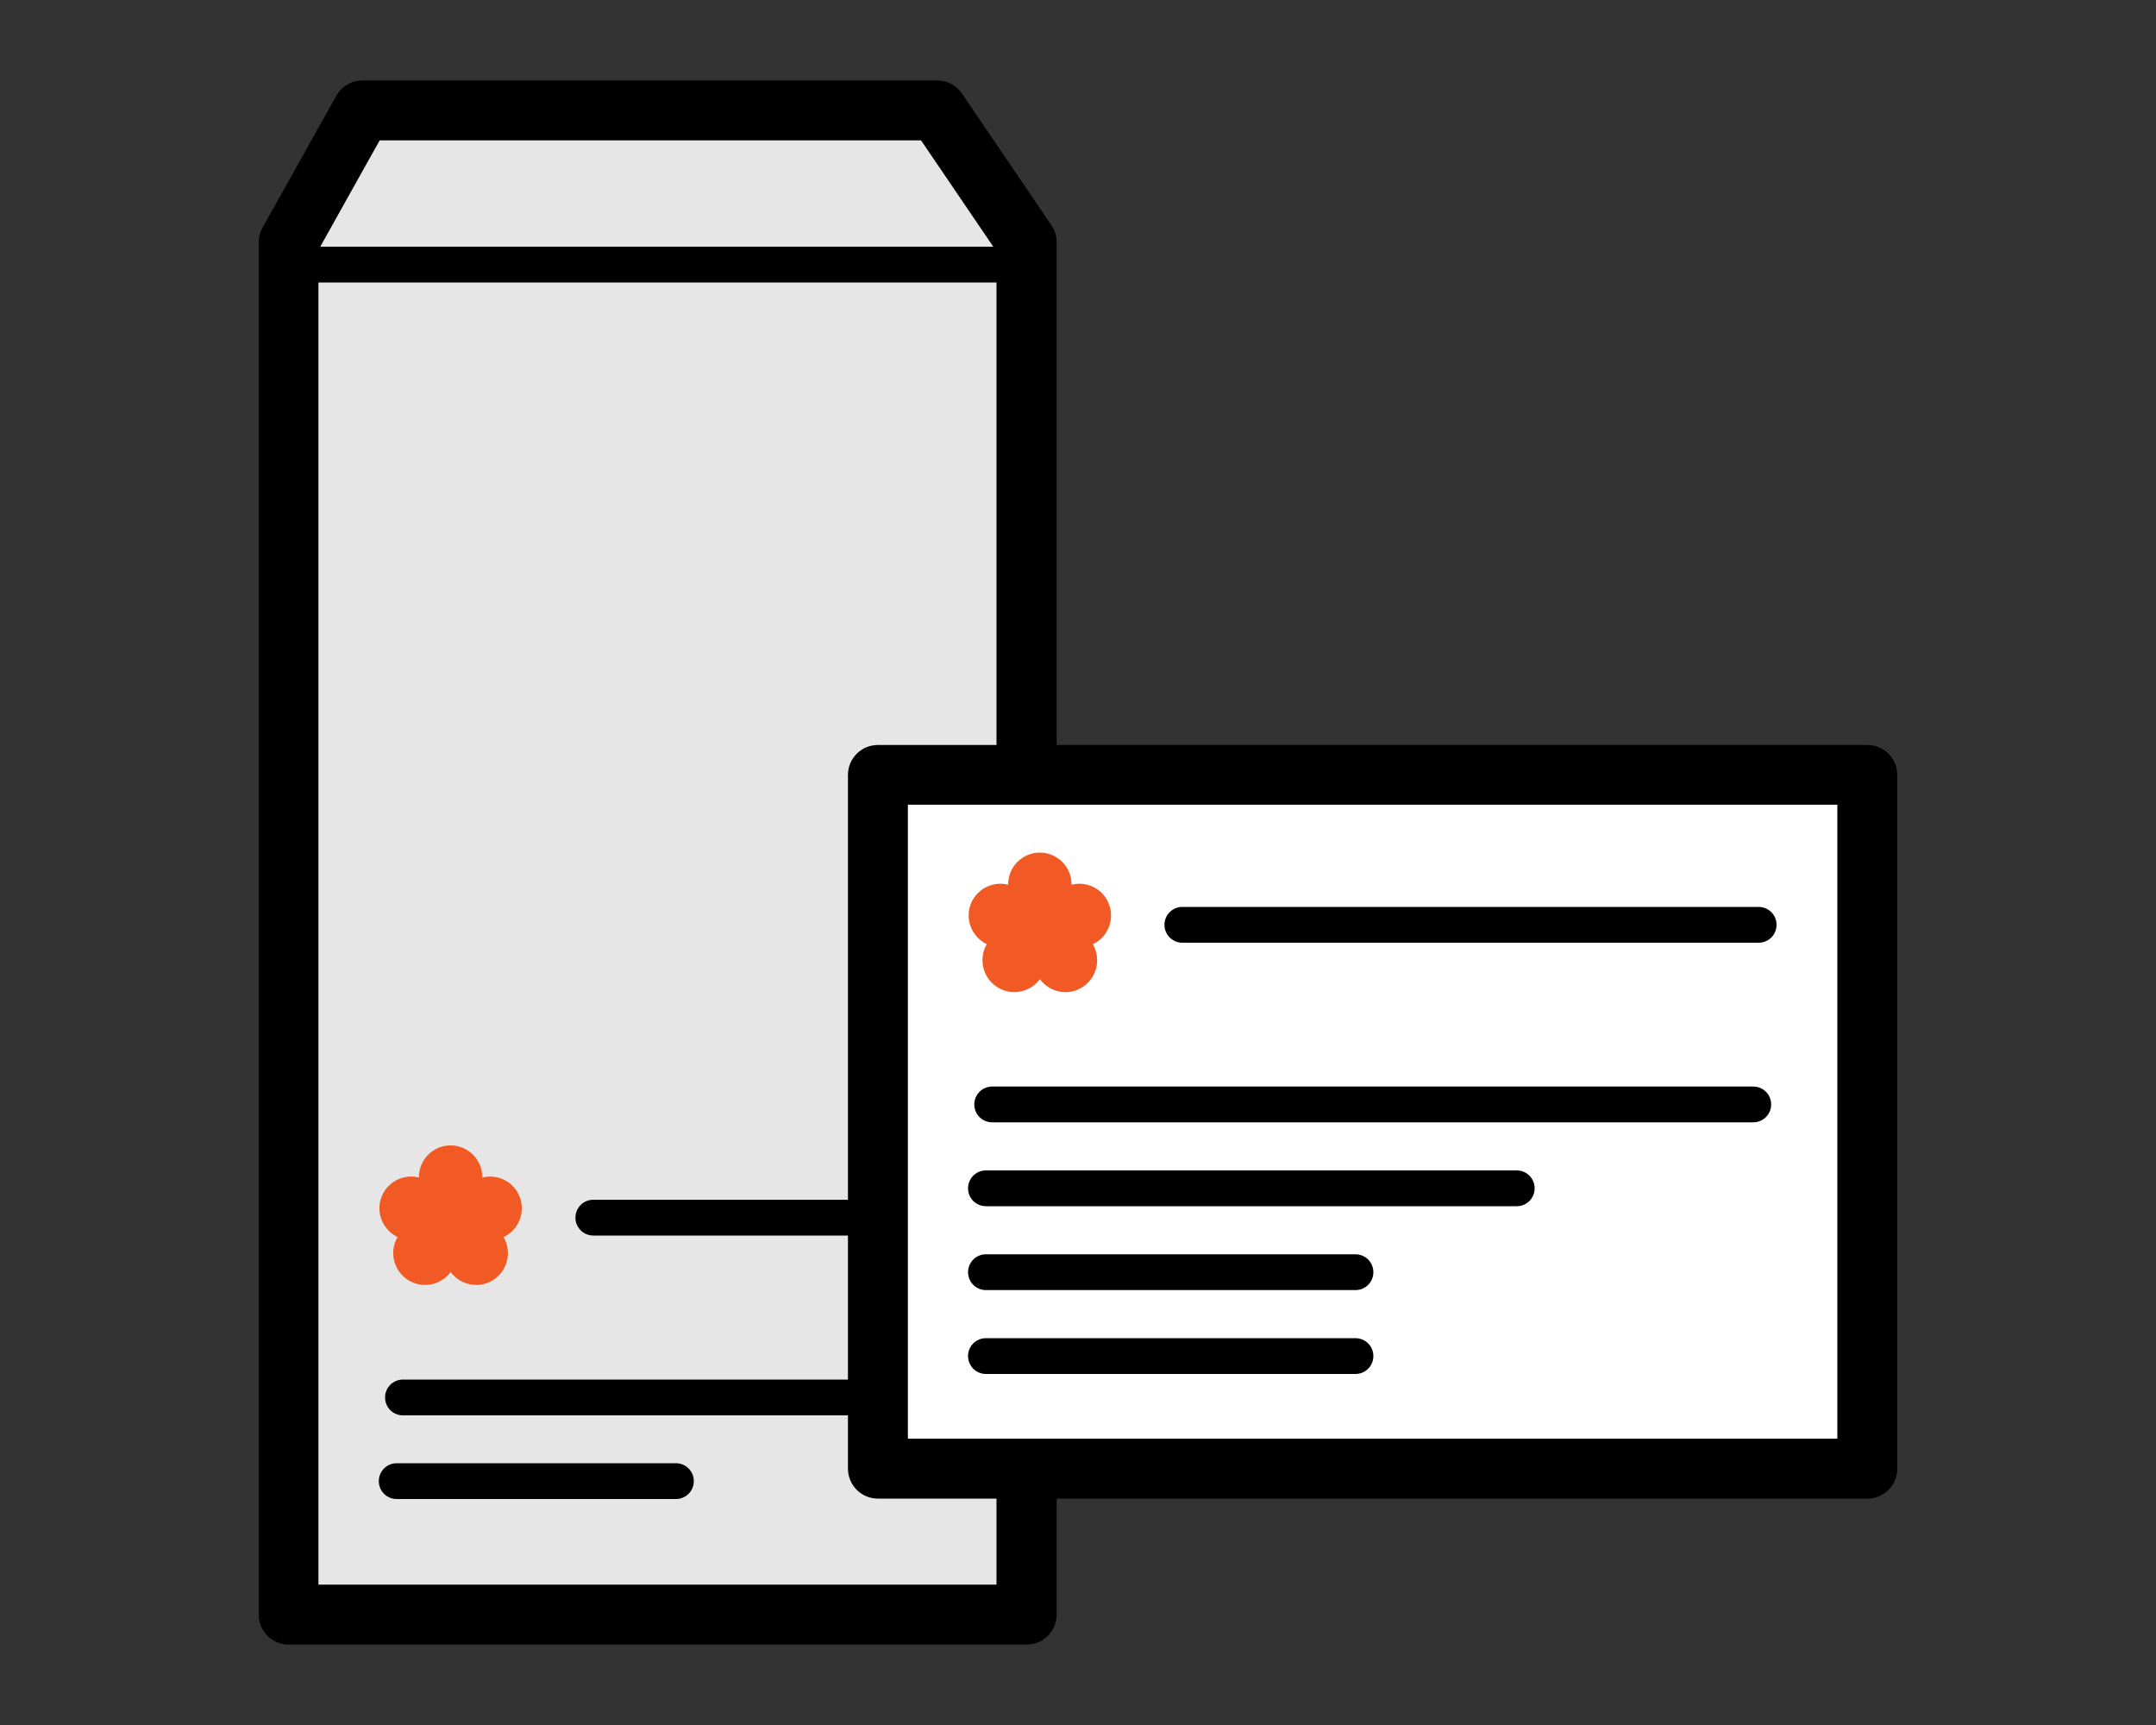
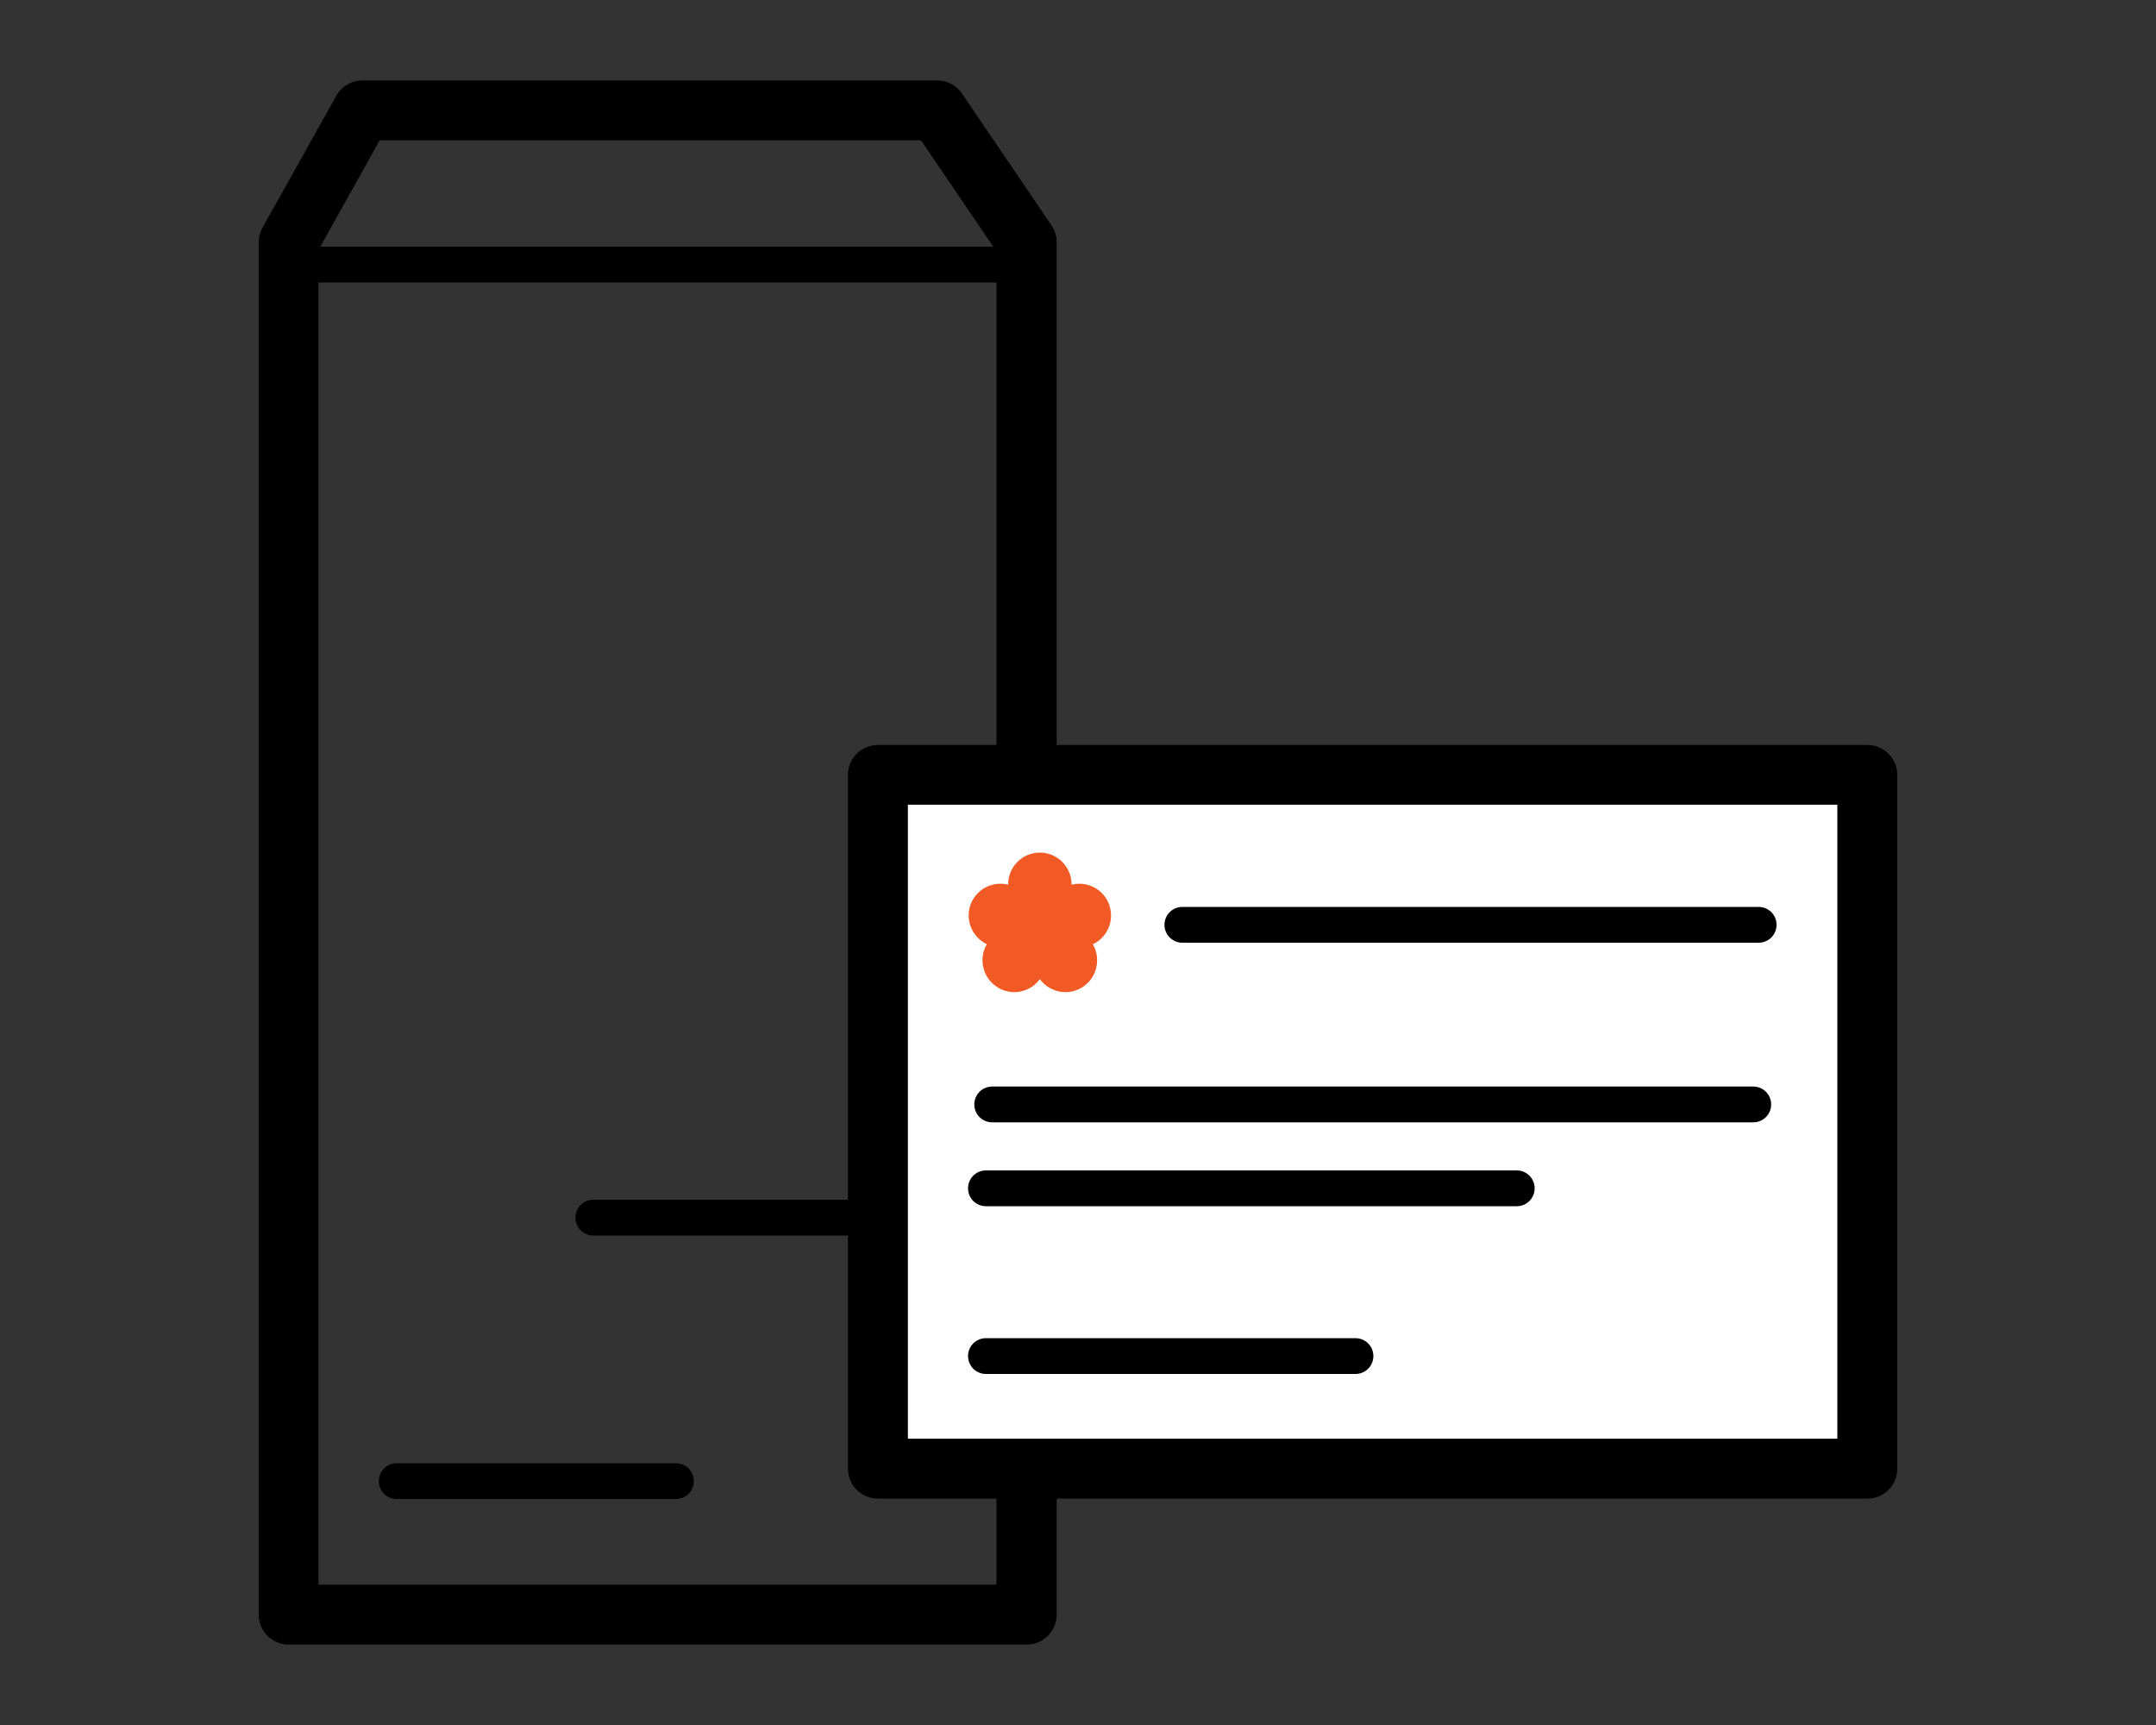
<svg xmlns="http://www.w3.org/2000/svg" id="_レイヤー_2" data-name="レイヤー 2" viewBox="0 0 100 80">
  <rect x="0" y="0" width="100" height="80" fill="#333333" stroke="none" />
  <defs>
    <style>
      .cls-1 {
        fill: #fff;
      }

      .cls-2 {
        fill: #f15a24;
      }

      .cls-3 {
        fill: #e6e6e6;
      }

      .cls-4 {
        fill: none;
      }
    </style>
  </defs>
  <g id="_アイコン_ol" data-name="アイコン_ol">
    <g id="_10" data-name="10">
-       <rect class="cls-4" width="100" height="80" />
      <g>
        <g>
-           <polygon class="cls-3" points="47.61 11.23 43.46 5.12 16.81 5.12 13.39 11.23 13.39 74.88 47.61 74.88 47.61 11.23" />
          <path d="m47.61,76.27H13.39c-.77,0-1.39-.62-1.39-1.39V11.23c0-.24.06-.47.18-.68l3.42-6.11c.25-.44.71-.71,1.21-.71h26.66c.46,0,.89.23,1.15.61l4.15,6.11c.16.23.24.5.24.78v63.65c0,.77-.62,1.39-1.39,1.39Zm-32.84-2.78h31.45V11.66l-3.5-5.15h-25.11l-2.84,5.08v61.9Z" />
        </g>
        <g>
-           <path class="cls-2" d="m24.13,55.58c-.24-.74-1.01-1.16-1.76-.97,0,0,0-.01,0-.02,0-.81-.66-1.47-1.47-1.47s-1.47.66-1.47,1.47c0,0,0,.01,0,.02-.74-.19-1.52.23-1.76.97-.23.71.11,1.47.77,1.79-.38.65-.21,1.49.41,1.94.66.48,1.57.33,2.05-.32.48.65,1.4.8,2.05.32.62-.45.78-1.29.41-1.94.66-.31,1-1.07.77-1.79Z" />
-           <path d="m42.32,65.64h-23.63c-.46,0-.83-.37-.83-.83s.37-.83.83-.83h23.63c.46,0,.83.37.83.83s-.37.83-.83.83Z" />
          <path d="m31.35,69.52h-12.95c-.46,0-.83-.37-.83-.83s.37-.83.83-.83h12.95c.46,0,.83.37.83.83s-.37.83-.83.83Z" />
          <path d="m42.58,57.3h-15.06c-.46,0-.83-.37-.83-.83s.37-.83.83-.83h15.06c.46,0,.83.37.83.83s-.37.83-.83.83Z" />
        </g>
        <path d="m46.74,13.1H14.02c-.46,0-.83-.37-.83-.83s.37-.83.83-.83h32.72c.46,0,.83.37.83.83s-.37.83-.83.83Z" />
      </g>
      <g>
        <g>
          <rect class="cls-1" x="40.72" y="35.93" width="45.89" height="32.17" />
          <path d="m86.61,69.5h-45.89c-.77,0-1.39-.62-1.39-1.39v-32.17c0-.77.62-1.39,1.39-1.39h45.89c.77,0,1.39.62,1.39,1.39v32.17c0,.77-.62,1.39-1.39,1.39Zm-44.5-2.78h43.11v-29.4h-43.11v29.4Z" />
        </g>
        <g>
          <path class="cls-2" d="m51.46,42c-.24-.74-1.01-1.16-1.76-.97,0,0,0-.01,0-.02,0-.81-.66-1.47-1.47-1.47s-1.47.66-1.47,1.47c0,0,0,.01,0,.02-.74-.19-1.52.23-1.76.97-.23.71.11,1.47.77,1.79-.38.65-.21,1.49.41,1.94.66.48,1.57.33,2.05-.32.48.65,1.4.8,2.05.32.62-.45.78-1.29.41-1.94.66-.31,1-1.07.77-1.79Z" />
          <path d="m81.32,52.05h-35.3c-.46,0-.83-.37-.83-.83s.37-.83.83-.83h35.3c.46,0,.83.37.83.83s-.37.83-.83.83Z" />
          <path d="m70.35,55.94h-24.62c-.46,0-.83-.37-.83-.83s.37-.83.83-.83h24.62c.46,0,.83.37.83.83s-.37.83-.83.83Z" />
-           <path d="m62.87,59.83h-17.14c-.46,0-.83-.37-.83-.83s.37-.83.83-.83h17.14c.46,0,.83.37.83.83s-.37.83-.83.83Z" />
          <path d="m62.87,63.72h-17.14c-.46,0-.83-.37-.83-.83s.37-.83.83-.83h17.14c.46,0,.83.37.83.83s-.37.83-.83.83Z" />
          <path d="m81.57,43.72h-26.73c-.46,0-.83-.37-.83-.83s.37-.83.83-.83h26.73c.46,0,.83.37.83.83s-.37.83-.83.83Z" />
        </g>
      </g>
    </g>
  </g>
</svg>